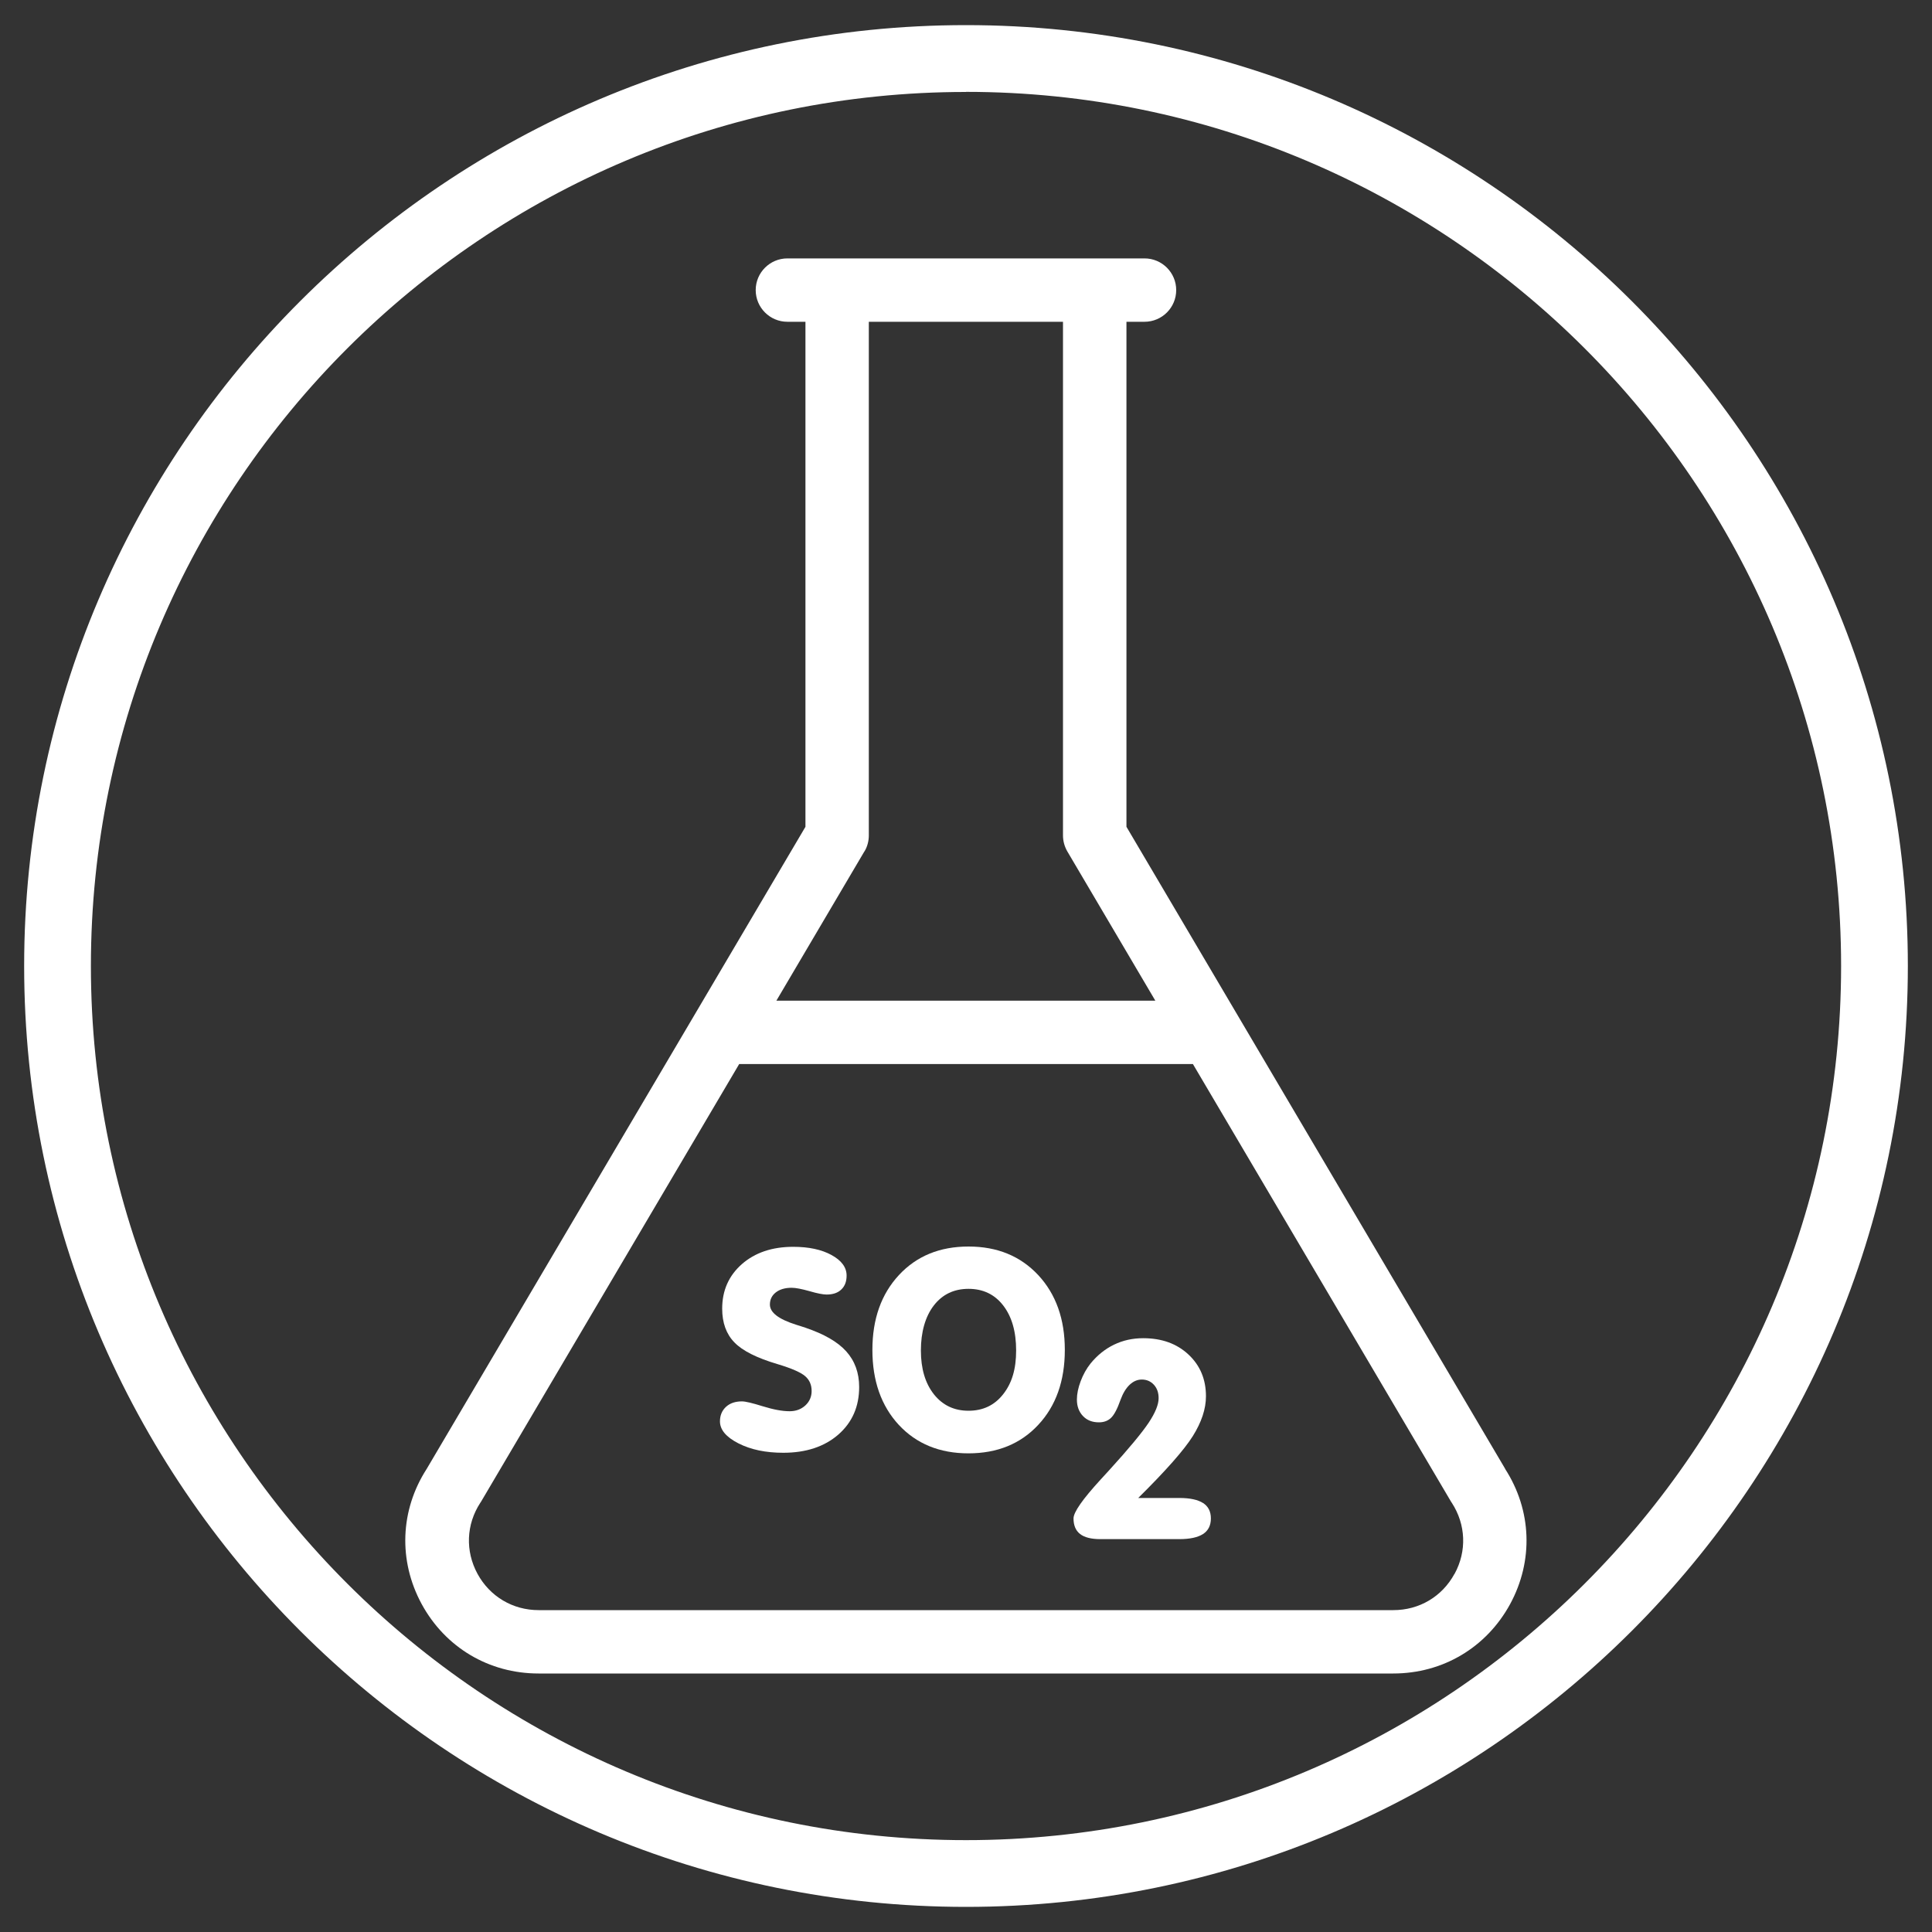
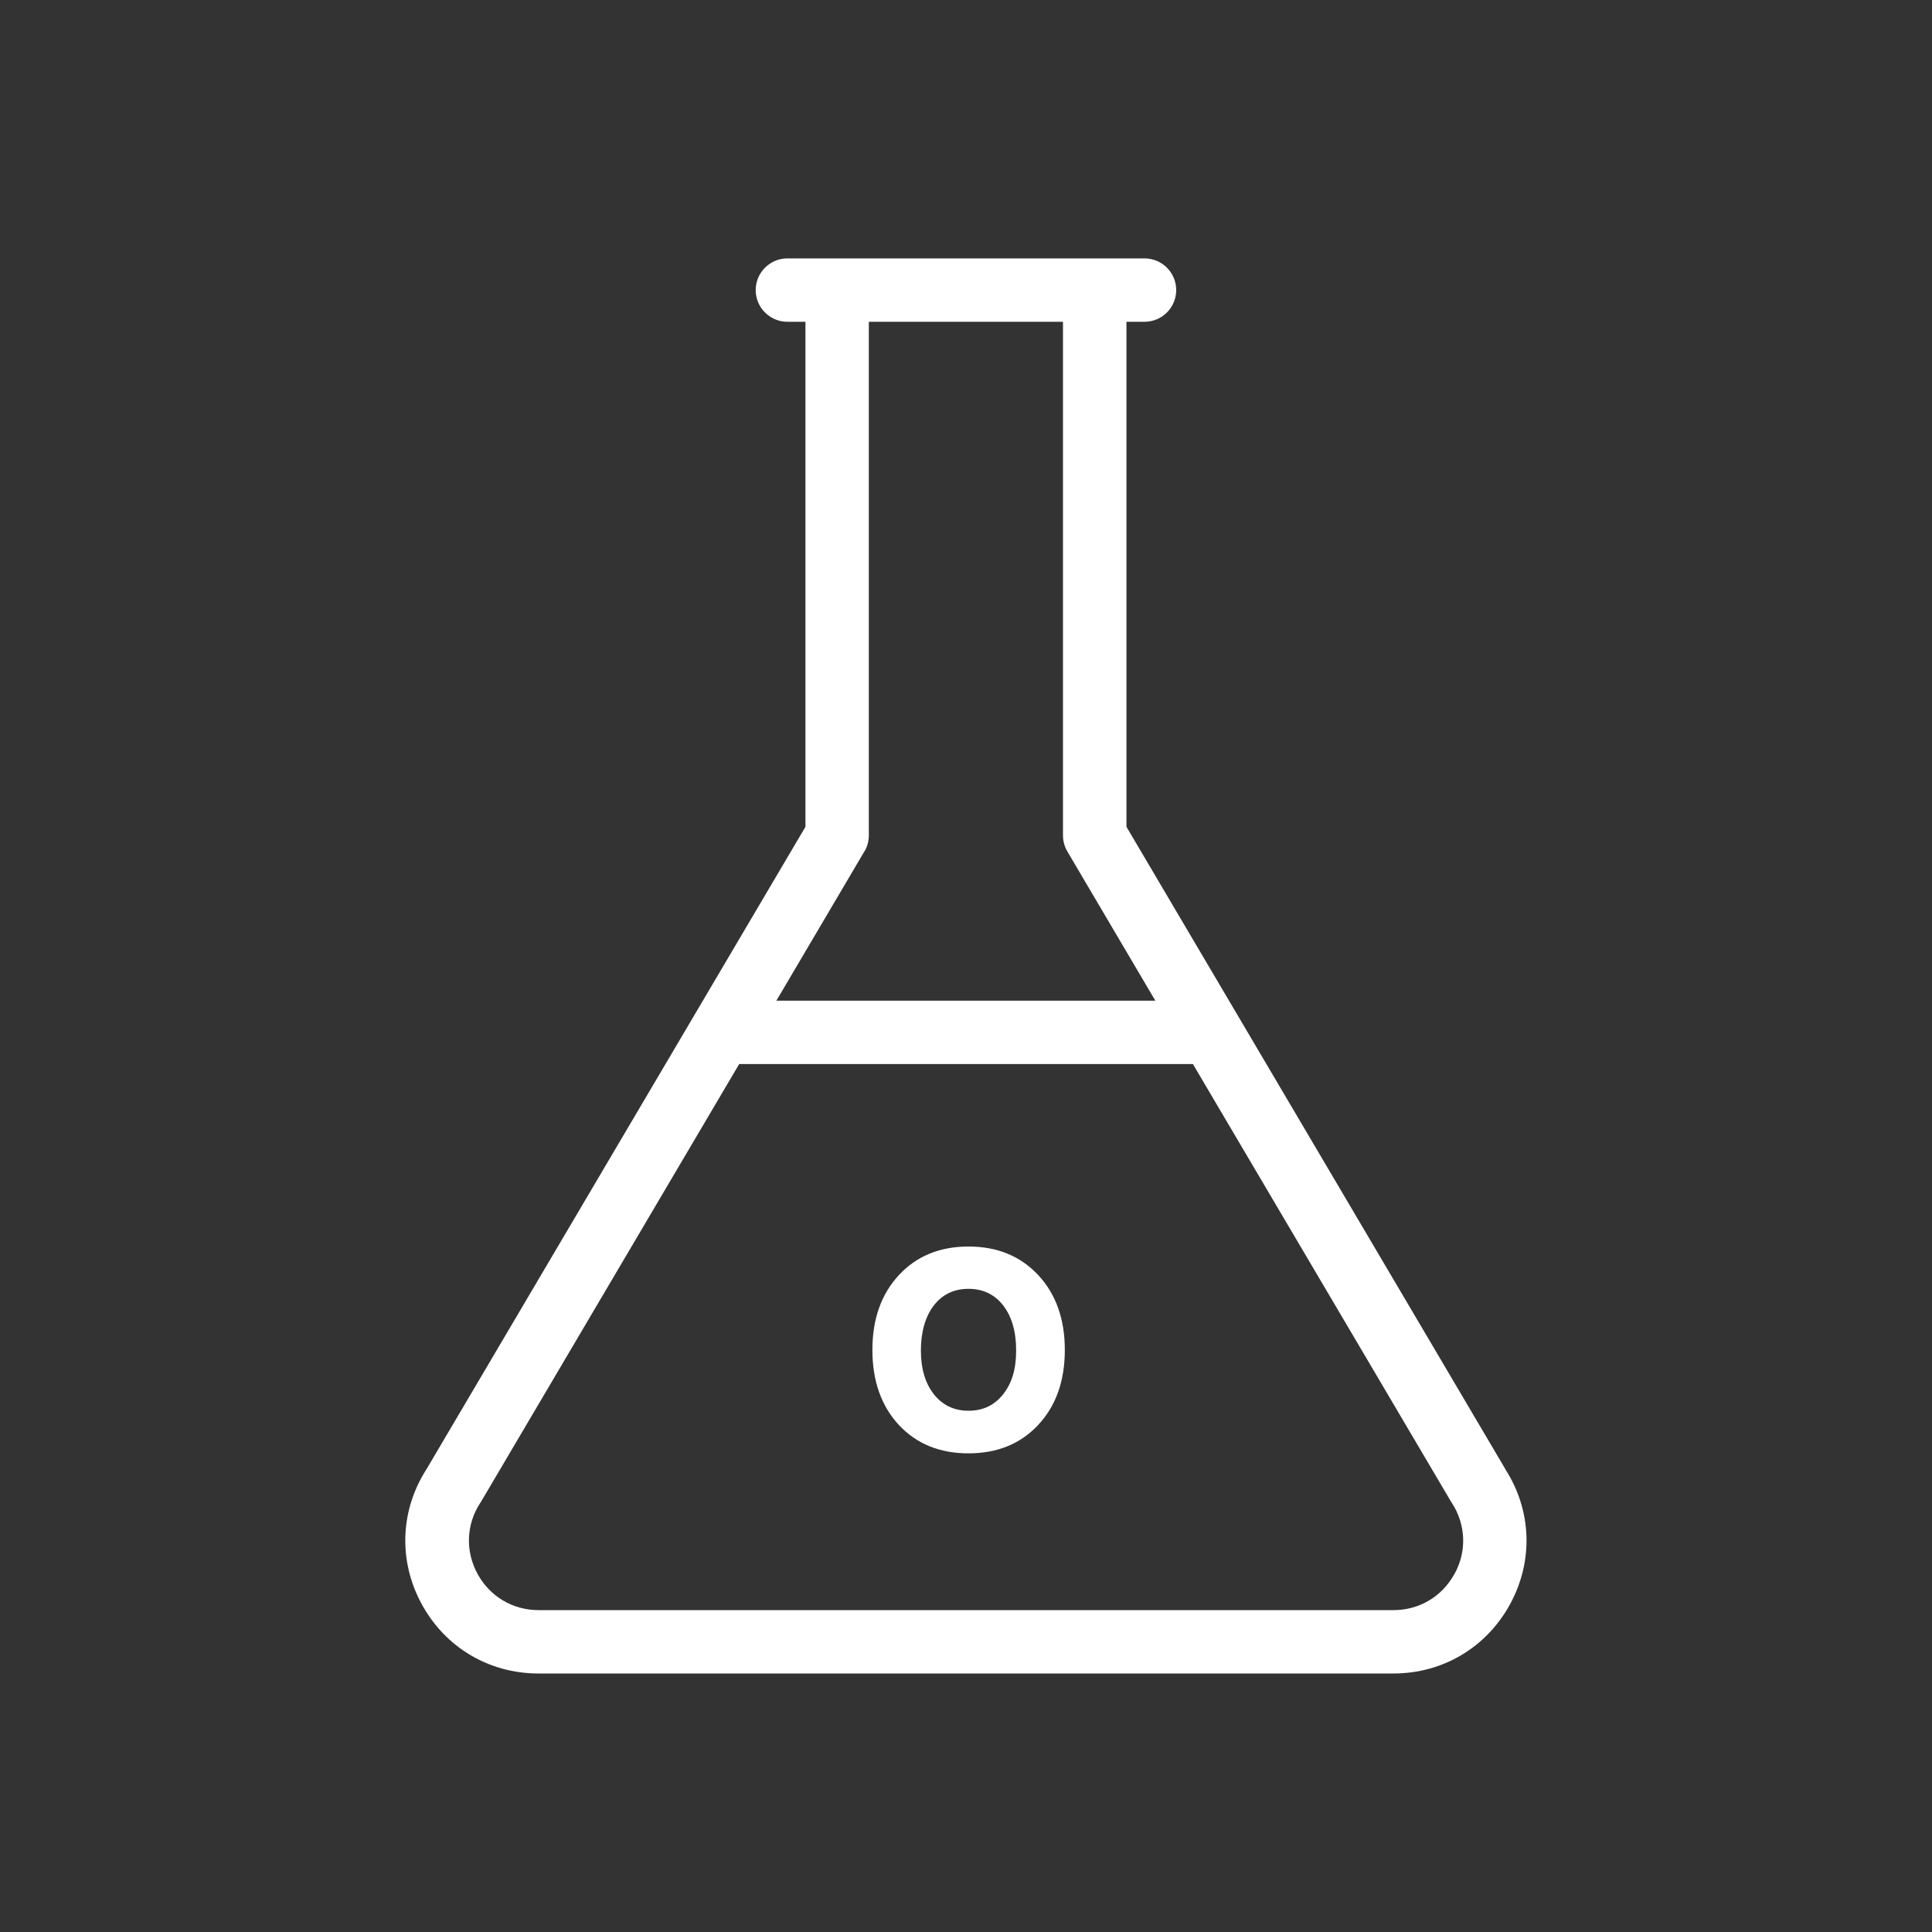
<svg xmlns="http://www.w3.org/2000/svg" id="Livello_3" data-name="Livello 3" viewBox="0 0 200 200">
  <rect x="0" y="0" width="200" height="200" fill="#333333" stroke="none" />
  <defs>
    <style>
      .cls-1 {
        fill: #fff;
        stroke-width: 0px;
      }
    </style>
  </defs>
  <path class="cls-1" d="m155.82,152.06l-39.21-66.47v-52.28h1.87c1.81,0,3.28-1.47,3.28-3.28s-1.47-3.28-3.28-3.28h-36.97c-1.81,0-3.28,1.47-3.28,3.28s1.47,3.28,3.28,3.28h1.87v52.28l-39.21,66.47c-2.76,4.28-2.95,9.51-.52,13.99,2.45,4.5,6.97,7.19,12.1,7.19h88.48c5.13,0,9.65-2.69,12.1-7.19,2.43-4.48,2.24-9.71-.52-13.99Zm-66.33-63.92c.3-.5.45-1.08.45-1.66v-53.17h20.1v53.17c0,.59.16,1.16.45,1.66l9.11,15.45h-39.23l9.11-15.45Zm61.08,74.78c-1.28,2.36-3.65,3.76-6.33,3.76H55.76c-2.68,0-5.05-1.41-6.33-3.76-1.28-2.36-1.17-5.11.29-7.35.03-.04.05-.08.08-.12l26.72-45.3h46.97l26.72,45.3s.05.08.08.12c1.46,2.25,1.57,5,.29,7.35Z" />
-   <path class="cls-1" d="m83.37,137.44c-.23-.07-.56-.18-.97-.31-1.8-.57-2.7-1.26-2.7-2.08,0-.52.2-.94.61-1.26.41-.32.96-.48,1.64-.48.42,0,1.03.12,1.85.35.82.24,1.41.35,1.77.35.65,0,1.16-.17,1.52-.52.37-.35.55-.83.55-1.44,0-.85-.52-1.56-1.56-2.13s-2.36-.85-3.97-.85c-2.18,0-3.95.6-5.31,1.79-1.36,1.2-2.04,2.73-2.04,4.61,0,1.46.42,2.63,1.27,3.5.84.87,2.33,1.61,4.45,2.24,1.47.44,2.42.86,2.87,1.25.45.39.67.9.67,1.54,0,.59-.22,1.09-.65,1.49-.44.4-.98.6-1.63.6-.75,0-1.67-.17-2.77-.51-1.09-.34-1.81-.51-2.16-.51-.7,0-1.25.19-1.66.57-.41.38-.62.88-.62,1.5,0,.87.64,1.63,1.92,2.28,1.28.65,2.82.97,4.63.97,2.36,0,4.26-.63,5.7-1.88,1.44-1.26,2.16-2.9,2.16-4.93,0-1.47-.45-2.7-1.34-3.69-.89-.99-2.31-1.8-4.24-2.45Z" />
  <path class="cls-1" d="m100.26,129.04c-2.97,0-5.37.98-7.2,2.95-1.83,1.97-2.75,4.55-2.75,7.75s.91,5.79,2.73,7.76c1.82,1.96,4.23,2.95,7.21,2.95s5.4-.98,7.23-2.95c1.83-1.96,2.75-4.55,2.75-7.76,0-3.19-.92-5.77-2.75-7.74-1.84-1.97-4.24-2.96-7.22-2.96Zm3.58,15.3c-.9,1.14-2.09,1.7-3.58,1.7s-2.68-.57-3.58-1.7c-.9-1.14-1.35-2.65-1.35-4.54s.45-3.51,1.34-4.66c.89-1.15,2.09-1.72,3.59-1.72s2.7.57,3.59,1.72c.89,1.15,1.34,2.7,1.34,4.66s-.45,3.4-1.35,4.54Z" />
-   <path class="cls-1" d="m124.55,155.6c-.54-.35-1.36-.53-2.46-.53h-4.26c2.85-2.82,4.73-4.95,5.64-6.39.91-1.45,1.37-2.83,1.37-4.14,0-1.75-.6-3.19-1.81-4.32-1.21-1.13-2.77-1.69-4.69-1.69-1.09,0-2.09.22-3.02.67-.93.45-1.73,1.1-2.42,1.94-.43.54-.77,1.15-1.03,1.84-.26.69-.39,1.32-.39,1.9,0,.7.21,1.27.63,1.71.42.44.97.65,1.65.65.52,0,.94-.16,1.26-.47.32-.31.65-.93.98-1.87.25-.68.56-1.19.94-1.55.38-.36.8-.54,1.26-.54.5,0,.92.18,1.25.54.33.36.49.82.49,1.39,0,.66-.34,1.5-1.03,2.54-.69,1.03-2.05,2.68-4.1,4.93-.2.23-.5.55-.88.96-1.86,2.03-2.8,3.37-2.8,4.02,0,.72.23,1.26.68,1.61.45.35,1.15.53,2.09.53h8.18c1.1,0,1.92-.18,2.46-.53.54-.35.81-.89.81-1.61s-.27-1.25-.81-1.6Z" />
-   <path class="cls-1" d="m100,197.4c-53.76,0-97.5-43.69-97.5-97.4S46.24,2.6,100,2.6s97.5,43.69,97.5,97.4-43.74,97.4-97.5,97.4Zm0-187.88C50.05,9.51,9.41,50.1,9.41,100s40.64,90.49,90.59,90.49,90.59-40.59,90.59-90.49S149.95,9.51,100,9.51Z" />
</svg>